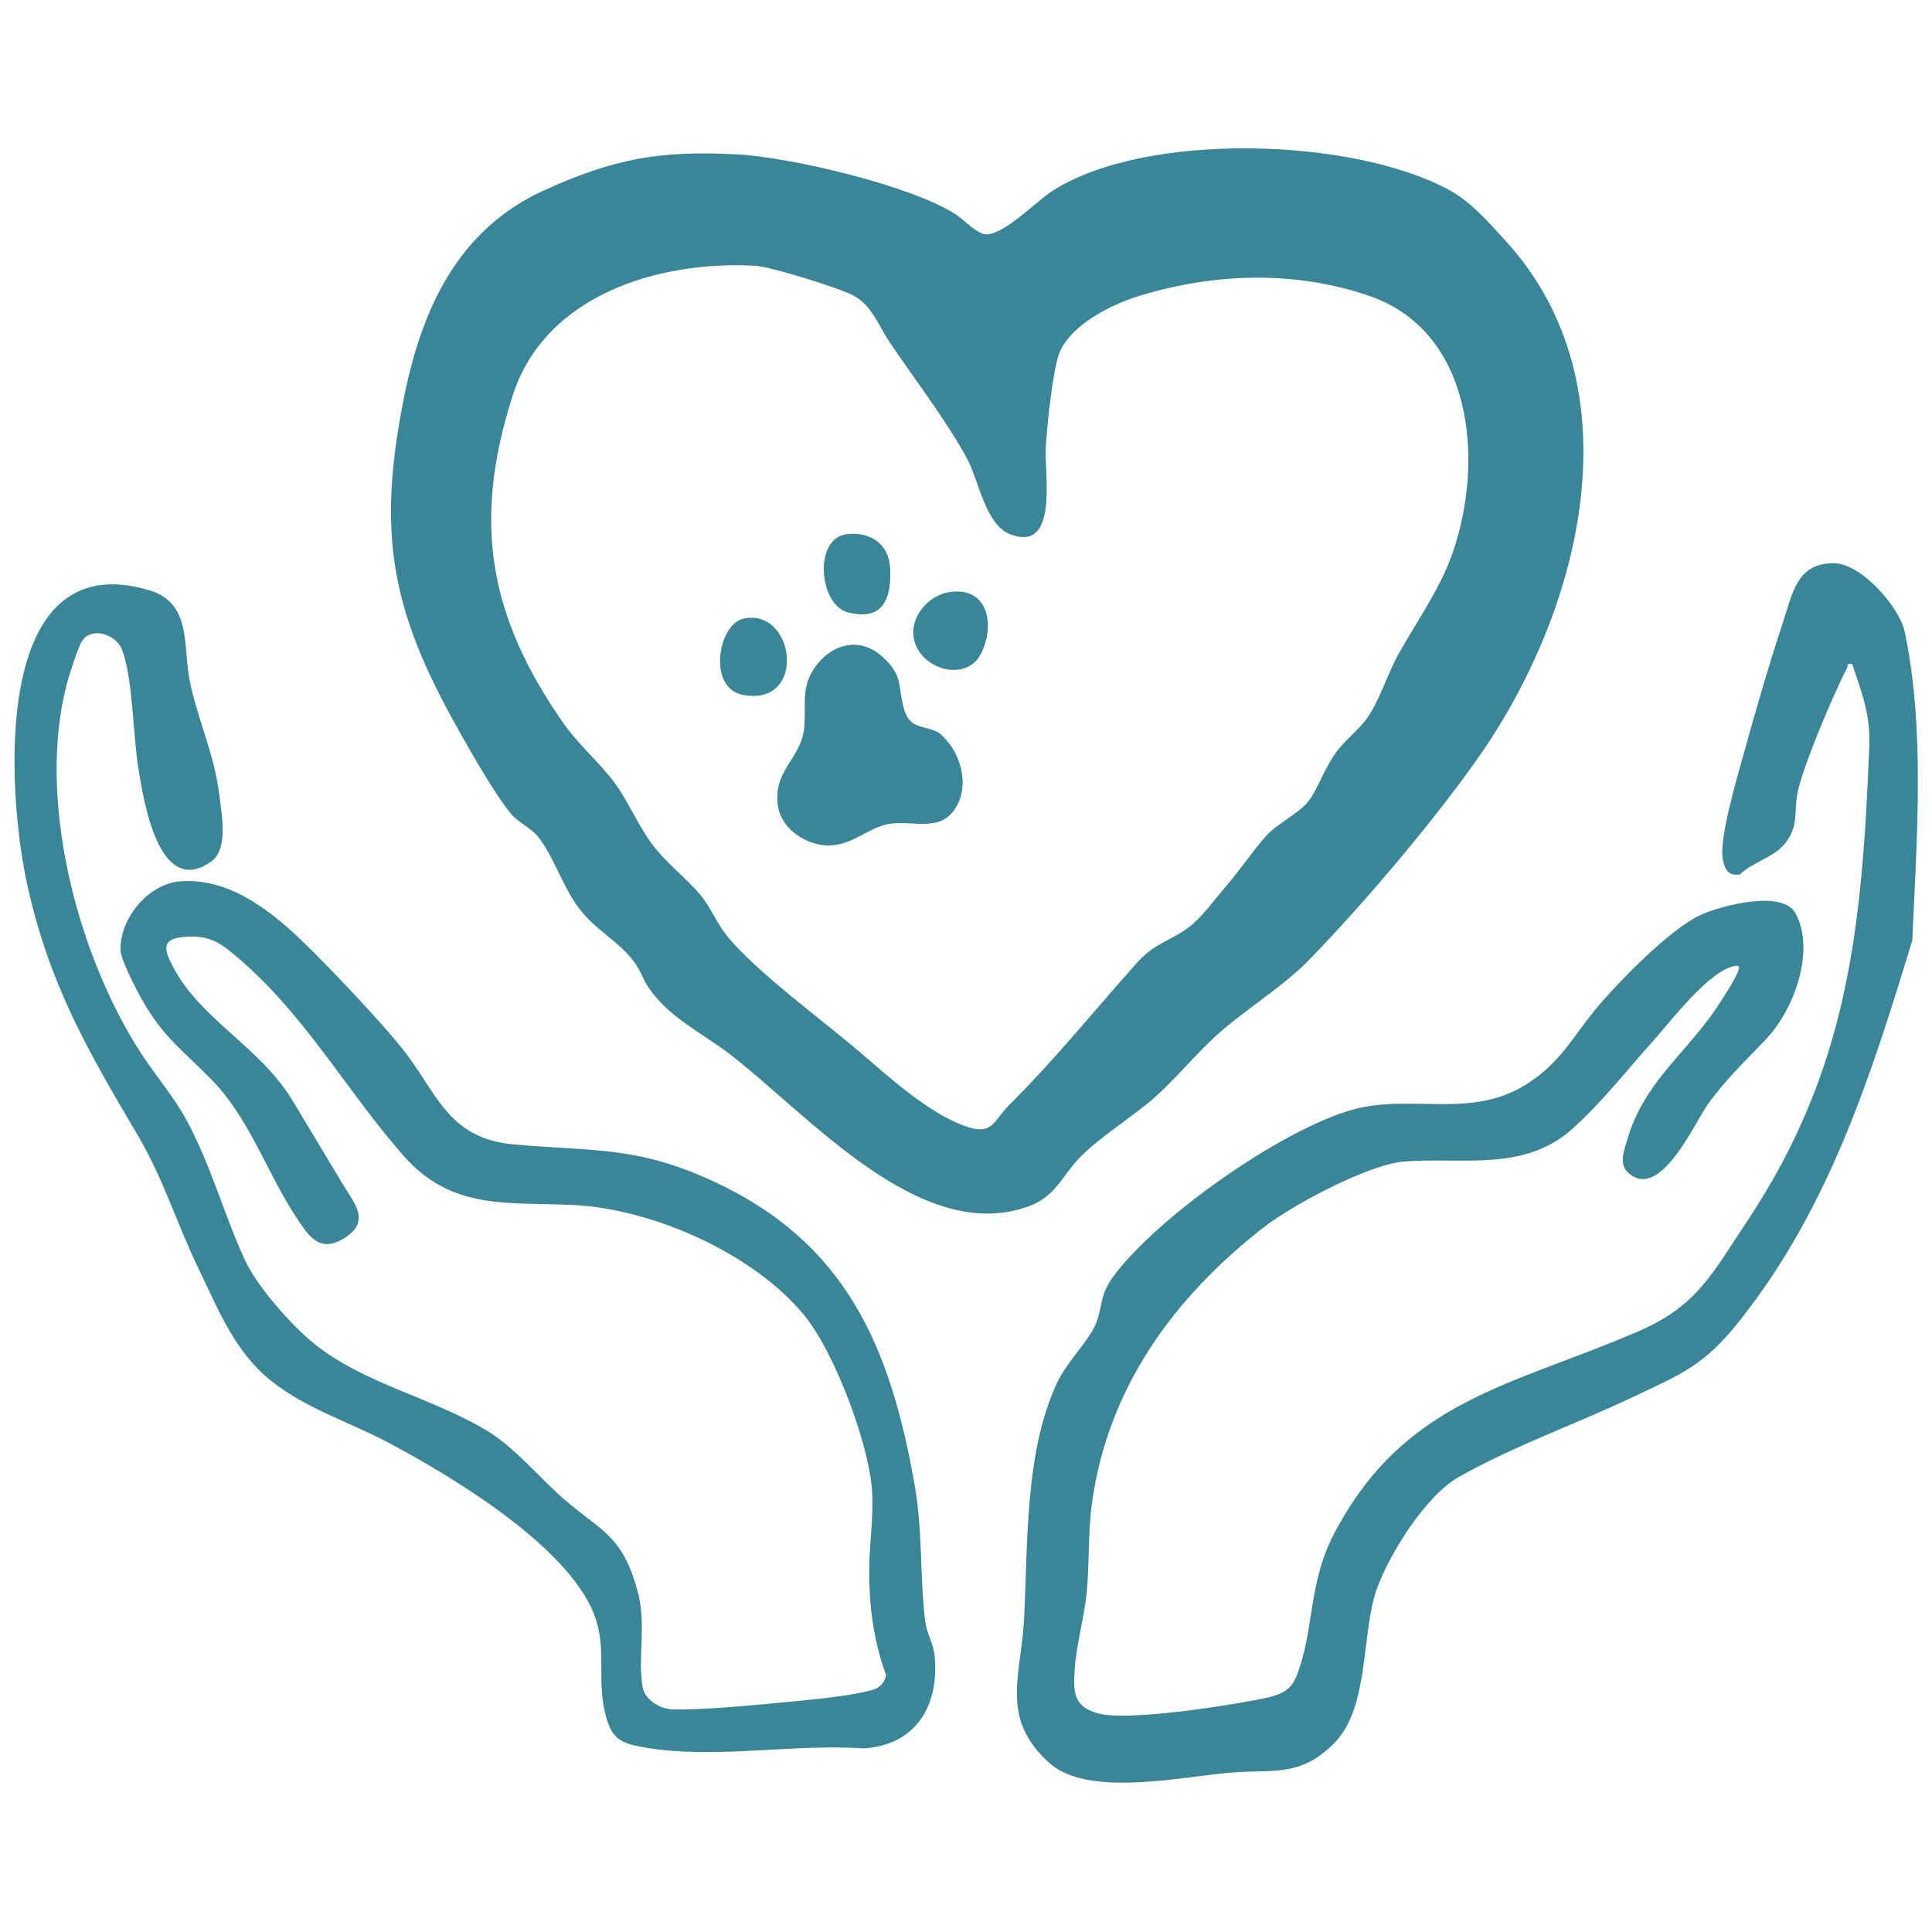
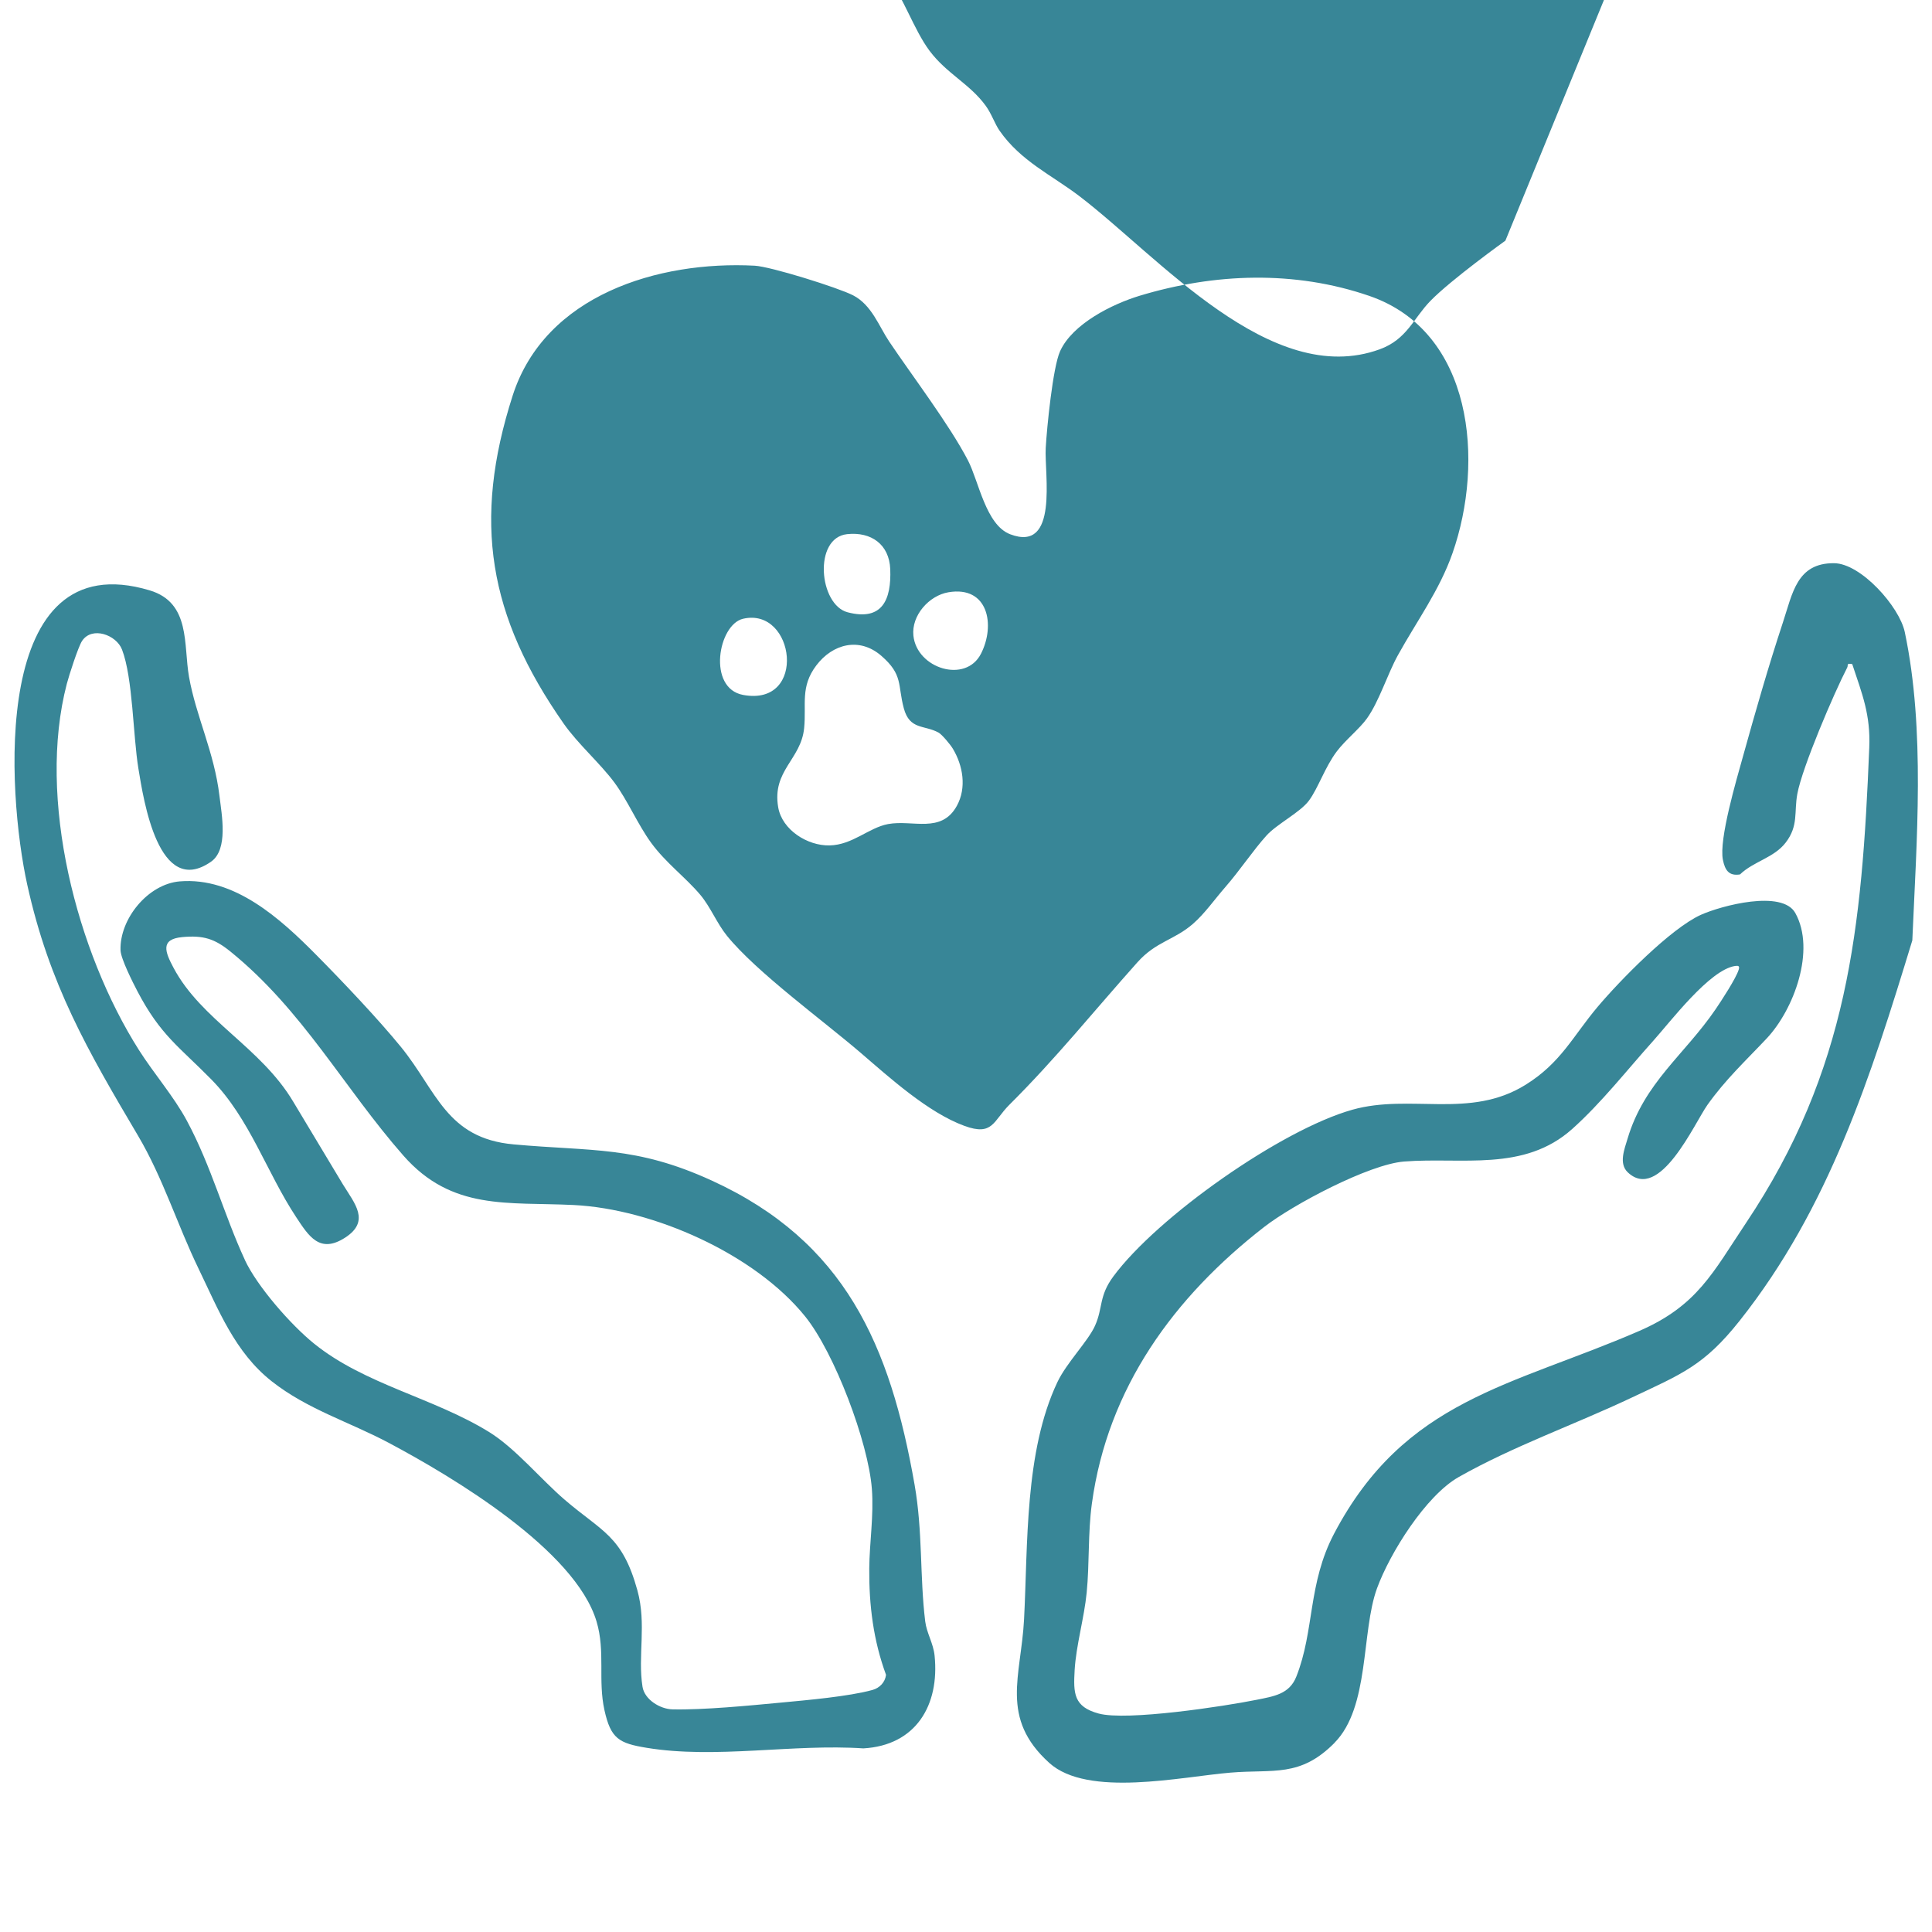
<svg xmlns="http://www.w3.org/2000/svg" viewBox="0 0 800 800" fill="#388697">
-   <path d="M623.35 99.65c55.38 60.45 31.45 153.3-11.19 214-18.58 26.45-46.95 59.95-69.64 83.36-11.5 11.87-26.25 20.43-38.53 31.47-8.96 8.06-16.97 18.08-25.97 26.03s-22.39 16.06-31.05 24.95c-7.12 7.32-9.71 15.92-20.97 20.03-45.09 16.47-91.75-38.6-124.52-63.52-11.27-8.57-24.19-14.42-32.93-27.02-2-2.88-3.24-6.88-5.71-10.29-6.6-9.09-16.13-13.25-23.25-22.75-6.55-8.75-10.99-22.71-17.14-29.86-2.85-3.31-7.98-5.59-10.88-9.12-6.85-8.31-16.44-25.3-21.94-35.06-27.62-49.06-33.63-80.78-22.37-137.13 7.37-36.88 22.4-69.75 58.06-85.94 28.95-13.15 48.11-16.62 80.23-14.85 22.27 1.23 71.83 12.95 90.19 24.81 3.6 2.33 8.84 8.3 12.77 8.28 7.46-.03 20.85-13.86 27.14-17.91 38.67-24.87 124.34-22.16 164.25-.55 9.32 5.04 16.39 13.35 23.45 21.05zm-116 267.7c5.96-6.8 11.56-15.28 17.1-21.4 4.29-4.74 13.98-9.59 17.56-14.44 3.82-5.16 6.64-13.92 11.57-20.43 3.5-4.62 9.45-9.39 12.43-13.57 5.08-7.12 8.48-18.32 12.82-26.18 7.79-14.11 17.27-26.93 22.65-42.35 13.18-37.75 8.66-91.62-34.5-106.46-30.87-10.61-63.97-9.46-95.03-.07-11.34 3.43-27.86 11.61-33 23-3.01 6.68-5.47 31.71-5.94 40.06-.6 10.72 5.48 43.44-14.73 35.71-10.09-3.86-13-21.96-17.45-30.54-7.67-14.79-22.99-34.88-32.68-49.32-4.17-6.22-7.21-15.13-14.92-19.08-6.22-3.19-34.12-11.92-40.74-12.26-39.9-2.09-86.82 12.13-100.2 53.77-16.74 52.13-9.99 91.36 21.11 135.83 5.91 8.45 15.1 16.42 21.04 24.45 5.41 7.31 9.6 17.23 15.14 24.86 6.07 8.35 14.32 14.37 20.4 21.6 4.2 4.99 6.88 11.83 11.04 16.96 12.23 15.08 39.73 35.03 55.46 48.54 11.93 10.25 27.87 24.68 42.83 30.16 11.87 4.36 11.9-2.01 18.65-8.73 19.25-19.13 35.15-39.01 53.02-58.99 7.78-8.7 15.17-9.1 23.04-15.96 4.89-4.27 9.04-10.26 13.34-15.16zm45.29 354.29c-14.33 14.48-25.27 10.87-43.13 12.37-20.37 1.7-59.05 10.39-75.01-4.01-20.61-18.61-11.69-35.92-10.46-59.45 1.61-31 .17-69.45 13.79-98.21 3.82-8.08 12.73-16.98 15.6-23.4 3.33-7.45 1.52-12.21 7.59-20.41 18.25-24.67 69.48-60.73 98.98-69.02 24.07-6.76 48.6 4.04 71.69-10.31 14.64-9.09 19.59-20.09 29.79-32.21 9.16-10.88 30.29-32.53 42.82-38.18 8.44-3.8 33.68-10.53 39.11-.73 8.52 15.37-.59 39.95-11.89 51.95-8.53 9.06-17.08 17-24.51 27.49-5.43 7.67-19.8 40.33-32.97 27.93-3.86-3.63-1.37-9.67-.09-13.98 6.9-23.19 23.62-34.75 36.44-53.56 2.37-3.48 8.54-12.91 9.58-16.43.44-1.47-.11-1.69-1.49-1.49-10.54 1.54-26.77 23.05-33.96 31.05-10.66 11.86-21.47 25.7-33.53 36.47-19.97 17.83-45.55 11.58-69.55 13.45-14.63 1.14-46.09 17.87-57.93 27.07-37.35 29-64.84 66.55-71.39 114.61-1.67 12.22-.95 24.58-2.15 36.85-1.03 10.47-4.38 21.84-4.98 32.02-.57 9.74-.39 15.22 9.94 18.03 11.61 3.16 51.97-2.98 65.4-5.69 7.23-1.46 13.57-2.35 16.44-9.57 7.6-19.12 4.69-38.44 15.69-59.31 29.3-55.61 73.37-60.9 126.2-83.8 24.18-10.48 30.58-24.21 44.29-44.71 42.4-63.38 48.05-121.98 51.07-196.93.55-13.65-2.89-22.02-7.05-34.54-2.61-.47-1.54.39-2.08 1.43-5.5 10.63-18.64 41.33-20.66 52.33-1.39 7.59.55 13.19-4.83 20.17-4.86 6.32-13.28 7.73-18.9 13.16-4.72.76-6.24-1.91-7.08-6.03-1.73-8.45 5.67-33.33 8.3-42.8 5.04-18.15 10.54-37.34 16.53-55.47 4.01-12.11 5.76-24.7 21.21-24.57 11.1.09 27.04 17.96 29.27 28.52 8.55 40.52 4.87 86.57 3.12 127.66-17.23 56.42-34.4 110.69-71.5 157.5-14.76 18.62-23.95 22.03-45.02 31.98-23.37 11.04-48.81 20-71.28 32.72-13.64 7.72-28.52 31.46-33.87 46.13-6.58 18.03-2.94 49.12-17.58 63.92zM101.36 521.66c5.05 10.91 19.1 26.98 28.74 34.74 21.04 16.95 49.35 22.33 72.43 36.57 10.83 6.68 21.35 19.49 31.24 27.99 15.56 13.37 23.9 14.86 30.17 37.6 3.87 14.03.07 27.05 2.11 39.89.84 5.31 7.27 9.25 12.43 9.36 12.81.29 31.85-1.57 45-2.81 10.58-1 27.92-2.51 37.78-5.22 2.97-.82 5.23-3.15 5.63-6.25-5.26-14.32-7.07-28.81-6.95-44.07.09-10.65 1.93-21.97 1.08-32.99-1.49-19.33-15.5-56.35-27.63-71.37-20.84-25.84-62.82-44.5-95.87-46.13-27.28-1.34-50.38 2.44-70.51-20.49-24.6-28.02-41.64-60.2-71.56-84.44-6.57-5.33-11.25-6.82-19.96-6.01-9.29.86-7.09 6.21-3.67 12.65 11.51 21.73 36.11 32.89 49.56 55.44l20.64 34.36c4.8 7.82 11.45 15.16.92 21.98s-15.1-.57-20.37-8.57c-12.19-18.49-19.19-40.77-35.05-56.91-13.34-13.57-21.07-18.31-30.57-36.43-1.93-3.68-6.92-13.55-7.04-17.04-.45-12.95 11.33-27.46 24.54-28.55 22.67-1.86 41.62 15.4 56.57 30.51 10.68 10.79 25.52 26.42 34.98 38.02 14.84 18.21 18.8 37.84 46.63 40.37 32.73 2.98 50.51.55 82.04 14.96 55.27 25.26 73.91 68.2 84.04 125.96 3.42 19.51 2.12 38.01 4.4 56.6.59 4.83 3.36 9.07 3.88 14.12 2.13 20.67-7.79 37.24-29.5 38.47-29.04-1.97-61.17 4.47-89.73-.24-11.41-1.88-14.84-3.73-17.46-15.54-2.78-12.52.44-24.26-3.27-36.73-8.81-29.63-59.53-59.9-86.01-73.99-16.41-8.72-33.74-13.88-48.5-25.5-15.23-12-22.01-29.48-30.32-46.68-8.82-18.23-14.72-37.55-25.02-54.98-20.83-35.22-36.79-62.67-45.92-104.08-8.29-37.6-15.51-141.68 50.76-121.76 17 5.11 13.9 22.5 16.24 35.76 2.92 16.51 10.44 31.07 12.62 49.38.93 7.8 3.75 22.17-3.52 27.22-21.76 15.13-27.91-25.57-30.06-38.65-2.22-13.48-2.26-37.46-6.78-49.22-2.34-6.09-12.47-9.78-16.56-3.53-1.59 2.43-5.4 14.28-6.29 17.71-12.42 47.49 4.06 111.08 29.92 151.75 6.19 9.73 14.41 19.16 19.8 29.2 10.12 18.82 15.45 39.14 23.98 57.54zm287.29-218.3c1.4.77 4.89 4.97 5.87 6.61 4.25 7.04 5.81 16.24 1.68 23.73-6.41 11.63-18.31 5.63-28.47 7.53-8.03 1.5-14.7 8.65-24.24 8.84-9.17.19-19.66-6.44-21.26-15.81-2.6-15.24 9.46-19.72 10.75-32.77.98-9.89-1.71-17.04 5.04-25.96s17.84-11.86 26.92-3.97 6.69 11.92 9.3 21.7c2.43 9.08 8.47 6.82 14.41 10.1zm4.09-58.12c16.48-2.77 19.51 13.6 13.46 25.46-6.34 12.43-26.55 6.16-27.98-7.49-.87-8.35 6.46-16.61 14.52-17.97zm-41.97-24.06c9.99-1.08 17.45 4.28 17.86 14.48.5 12.56-3.22 21.65-17.66 17.87-11.86-3.1-14.28-30.82-.2-32.35zm-43.06 35.03c21.51-4.95 26.73 36.47.02 31.55-14.96-2.76-10.39-29.16-.02-31.55z" />
+   <path d="M623.35 99.65s-22.39 16.06-31.05 24.95c-7.12 7.32-9.71 15.92-20.97 20.03-45.09 16.47-91.75-38.6-124.52-63.52-11.27-8.57-24.19-14.42-32.93-27.02-2-2.88-3.24-6.88-5.71-10.29-6.6-9.09-16.13-13.25-23.25-22.75-6.55-8.75-10.99-22.71-17.14-29.86-2.85-3.31-7.98-5.59-10.88-9.12-6.85-8.31-16.44-25.3-21.94-35.06-27.62-49.06-33.63-80.78-22.37-137.13 7.37-36.88 22.4-69.75 58.06-85.94 28.95-13.15 48.11-16.62 80.23-14.85 22.27 1.23 71.83 12.95 90.19 24.81 3.6 2.33 8.84 8.3 12.77 8.28 7.46-.03 20.85-13.86 27.14-17.91 38.67-24.87 124.34-22.16 164.25-.55 9.32 5.04 16.39 13.35 23.45 21.05zm-116 267.7c5.96-6.8 11.56-15.28 17.1-21.4 4.29-4.74 13.98-9.59 17.56-14.44 3.82-5.16 6.64-13.92 11.57-20.43 3.5-4.62 9.45-9.39 12.43-13.57 5.08-7.12 8.48-18.32 12.82-26.18 7.79-14.11 17.27-26.93 22.65-42.35 13.18-37.75 8.66-91.62-34.5-106.46-30.87-10.61-63.97-9.46-95.03-.07-11.34 3.43-27.86 11.61-33 23-3.01 6.68-5.47 31.71-5.94 40.06-.6 10.72 5.48 43.44-14.73 35.71-10.09-3.86-13-21.96-17.45-30.54-7.67-14.79-22.99-34.88-32.68-49.32-4.17-6.22-7.21-15.13-14.92-19.08-6.22-3.19-34.12-11.92-40.74-12.26-39.9-2.09-86.82 12.13-100.2 53.77-16.74 52.13-9.99 91.36 21.11 135.83 5.91 8.45 15.1 16.42 21.04 24.45 5.41 7.31 9.6 17.23 15.14 24.86 6.07 8.35 14.32 14.37 20.4 21.6 4.2 4.99 6.88 11.83 11.04 16.96 12.23 15.08 39.73 35.03 55.46 48.54 11.93 10.25 27.87 24.68 42.83 30.16 11.87 4.36 11.9-2.01 18.65-8.73 19.25-19.13 35.15-39.01 53.02-58.99 7.78-8.7 15.17-9.1 23.04-15.96 4.89-4.27 9.04-10.26 13.34-15.16zm45.29 354.29c-14.33 14.48-25.27 10.87-43.13 12.37-20.37 1.7-59.05 10.39-75.01-4.01-20.61-18.61-11.69-35.92-10.46-59.45 1.61-31 .17-69.45 13.79-98.21 3.82-8.08 12.73-16.98 15.6-23.4 3.33-7.45 1.52-12.21 7.59-20.41 18.25-24.67 69.48-60.73 98.98-69.02 24.07-6.76 48.6 4.04 71.69-10.31 14.64-9.09 19.59-20.09 29.79-32.21 9.16-10.88 30.29-32.53 42.82-38.18 8.44-3.8 33.68-10.53 39.11-.73 8.52 15.37-.59 39.95-11.89 51.95-8.53 9.06-17.08 17-24.51 27.49-5.43 7.67-19.8 40.33-32.97 27.93-3.86-3.63-1.37-9.67-.09-13.98 6.9-23.19 23.62-34.75 36.44-53.56 2.37-3.48 8.54-12.91 9.58-16.43.44-1.47-.11-1.69-1.49-1.49-10.54 1.54-26.77 23.05-33.96 31.05-10.66 11.86-21.47 25.7-33.53 36.47-19.97 17.83-45.55 11.58-69.55 13.45-14.63 1.14-46.09 17.87-57.93 27.07-37.35 29-64.84 66.55-71.39 114.61-1.67 12.22-.95 24.58-2.15 36.85-1.03 10.47-4.38 21.84-4.98 32.02-.57 9.74-.39 15.22 9.94 18.03 11.61 3.16 51.97-2.98 65.4-5.69 7.23-1.46 13.57-2.35 16.44-9.57 7.6-19.12 4.69-38.44 15.69-59.31 29.3-55.61 73.37-60.9 126.2-83.8 24.18-10.48 30.58-24.21 44.29-44.71 42.4-63.38 48.05-121.98 51.07-196.93.55-13.65-2.89-22.02-7.05-34.54-2.61-.47-1.54.39-2.08 1.43-5.5 10.63-18.64 41.33-20.66 52.33-1.39 7.59.55 13.19-4.83 20.17-4.86 6.32-13.28 7.73-18.9 13.16-4.72.76-6.24-1.91-7.08-6.03-1.73-8.45 5.67-33.33 8.3-42.8 5.04-18.15 10.54-37.34 16.53-55.47 4.01-12.11 5.76-24.7 21.21-24.57 11.1.09 27.04 17.96 29.27 28.52 8.55 40.52 4.87 86.57 3.12 127.66-17.23 56.42-34.4 110.69-71.5 157.5-14.76 18.62-23.95 22.03-45.02 31.98-23.37 11.04-48.81 20-71.28 32.72-13.64 7.72-28.52 31.46-33.87 46.13-6.58 18.03-2.94 49.12-17.58 63.92zM101.36 521.66c5.05 10.91 19.1 26.98 28.74 34.74 21.04 16.95 49.35 22.33 72.43 36.57 10.83 6.68 21.35 19.49 31.24 27.99 15.56 13.37 23.9 14.86 30.17 37.6 3.87 14.03.07 27.05 2.11 39.89.84 5.31 7.27 9.25 12.43 9.36 12.81.29 31.85-1.57 45-2.81 10.58-1 27.92-2.51 37.78-5.22 2.97-.82 5.23-3.15 5.63-6.25-5.26-14.32-7.07-28.81-6.95-44.07.09-10.65 1.93-21.97 1.08-32.99-1.49-19.33-15.5-56.35-27.63-71.37-20.84-25.84-62.82-44.5-95.87-46.13-27.28-1.34-50.38 2.44-70.51-20.49-24.6-28.02-41.64-60.2-71.56-84.44-6.57-5.33-11.25-6.82-19.96-6.01-9.29.86-7.09 6.21-3.67 12.65 11.51 21.73 36.11 32.89 49.56 55.44l20.64 34.36c4.8 7.82 11.45 15.16.92 21.98s-15.1-.57-20.37-8.57c-12.19-18.49-19.19-40.77-35.05-56.91-13.34-13.57-21.07-18.31-30.57-36.43-1.93-3.68-6.92-13.55-7.04-17.04-.45-12.95 11.33-27.46 24.54-28.55 22.67-1.86 41.62 15.4 56.57 30.51 10.68 10.79 25.52 26.42 34.98 38.02 14.84 18.21 18.8 37.84 46.63 40.37 32.73 2.98 50.51.55 82.04 14.96 55.27 25.26 73.91 68.2 84.04 125.96 3.42 19.51 2.12 38.01 4.4 56.6.59 4.83 3.36 9.07 3.88 14.12 2.13 20.67-7.79 37.24-29.5 38.47-29.04-1.97-61.17 4.47-89.73-.24-11.41-1.88-14.84-3.73-17.46-15.54-2.78-12.52.44-24.26-3.27-36.73-8.81-29.63-59.53-59.9-86.01-73.99-16.41-8.72-33.74-13.88-48.5-25.5-15.23-12-22.01-29.48-30.32-46.68-8.82-18.23-14.72-37.55-25.02-54.98-20.83-35.22-36.79-62.67-45.92-104.08-8.29-37.6-15.51-141.68 50.76-121.76 17 5.11 13.9 22.5 16.24 35.76 2.92 16.51 10.44 31.07 12.62 49.38.93 7.8 3.75 22.17-3.52 27.22-21.76 15.13-27.91-25.57-30.06-38.65-2.22-13.48-2.26-37.46-6.78-49.22-2.34-6.09-12.47-9.78-16.56-3.53-1.59 2.43-5.4 14.28-6.29 17.71-12.42 47.49 4.06 111.08 29.92 151.75 6.19 9.73 14.41 19.16 19.8 29.2 10.12 18.82 15.45 39.14 23.98 57.54zm287.29-218.3c1.4.77 4.89 4.97 5.87 6.61 4.25 7.04 5.81 16.24 1.68 23.73-6.41 11.63-18.31 5.63-28.47 7.53-8.03 1.5-14.7 8.65-24.24 8.84-9.17.19-19.66-6.44-21.26-15.81-2.6-15.24 9.46-19.72 10.75-32.77.98-9.89-1.71-17.04 5.04-25.96s17.84-11.86 26.92-3.97 6.69 11.92 9.3 21.7c2.43 9.08 8.47 6.82 14.41 10.1zm4.09-58.12c16.48-2.77 19.51 13.6 13.46 25.46-6.34 12.43-26.55 6.16-27.98-7.49-.87-8.35 6.46-16.61 14.52-17.97zm-41.97-24.06c9.99-1.08 17.45 4.28 17.86 14.48.5 12.56-3.22 21.65-17.66 17.87-11.86-3.1-14.28-30.82-.2-32.35zm-43.06 35.03c21.51-4.95 26.73 36.47.02 31.55-14.96-2.76-10.39-29.16-.02-31.55z" />
</svg>